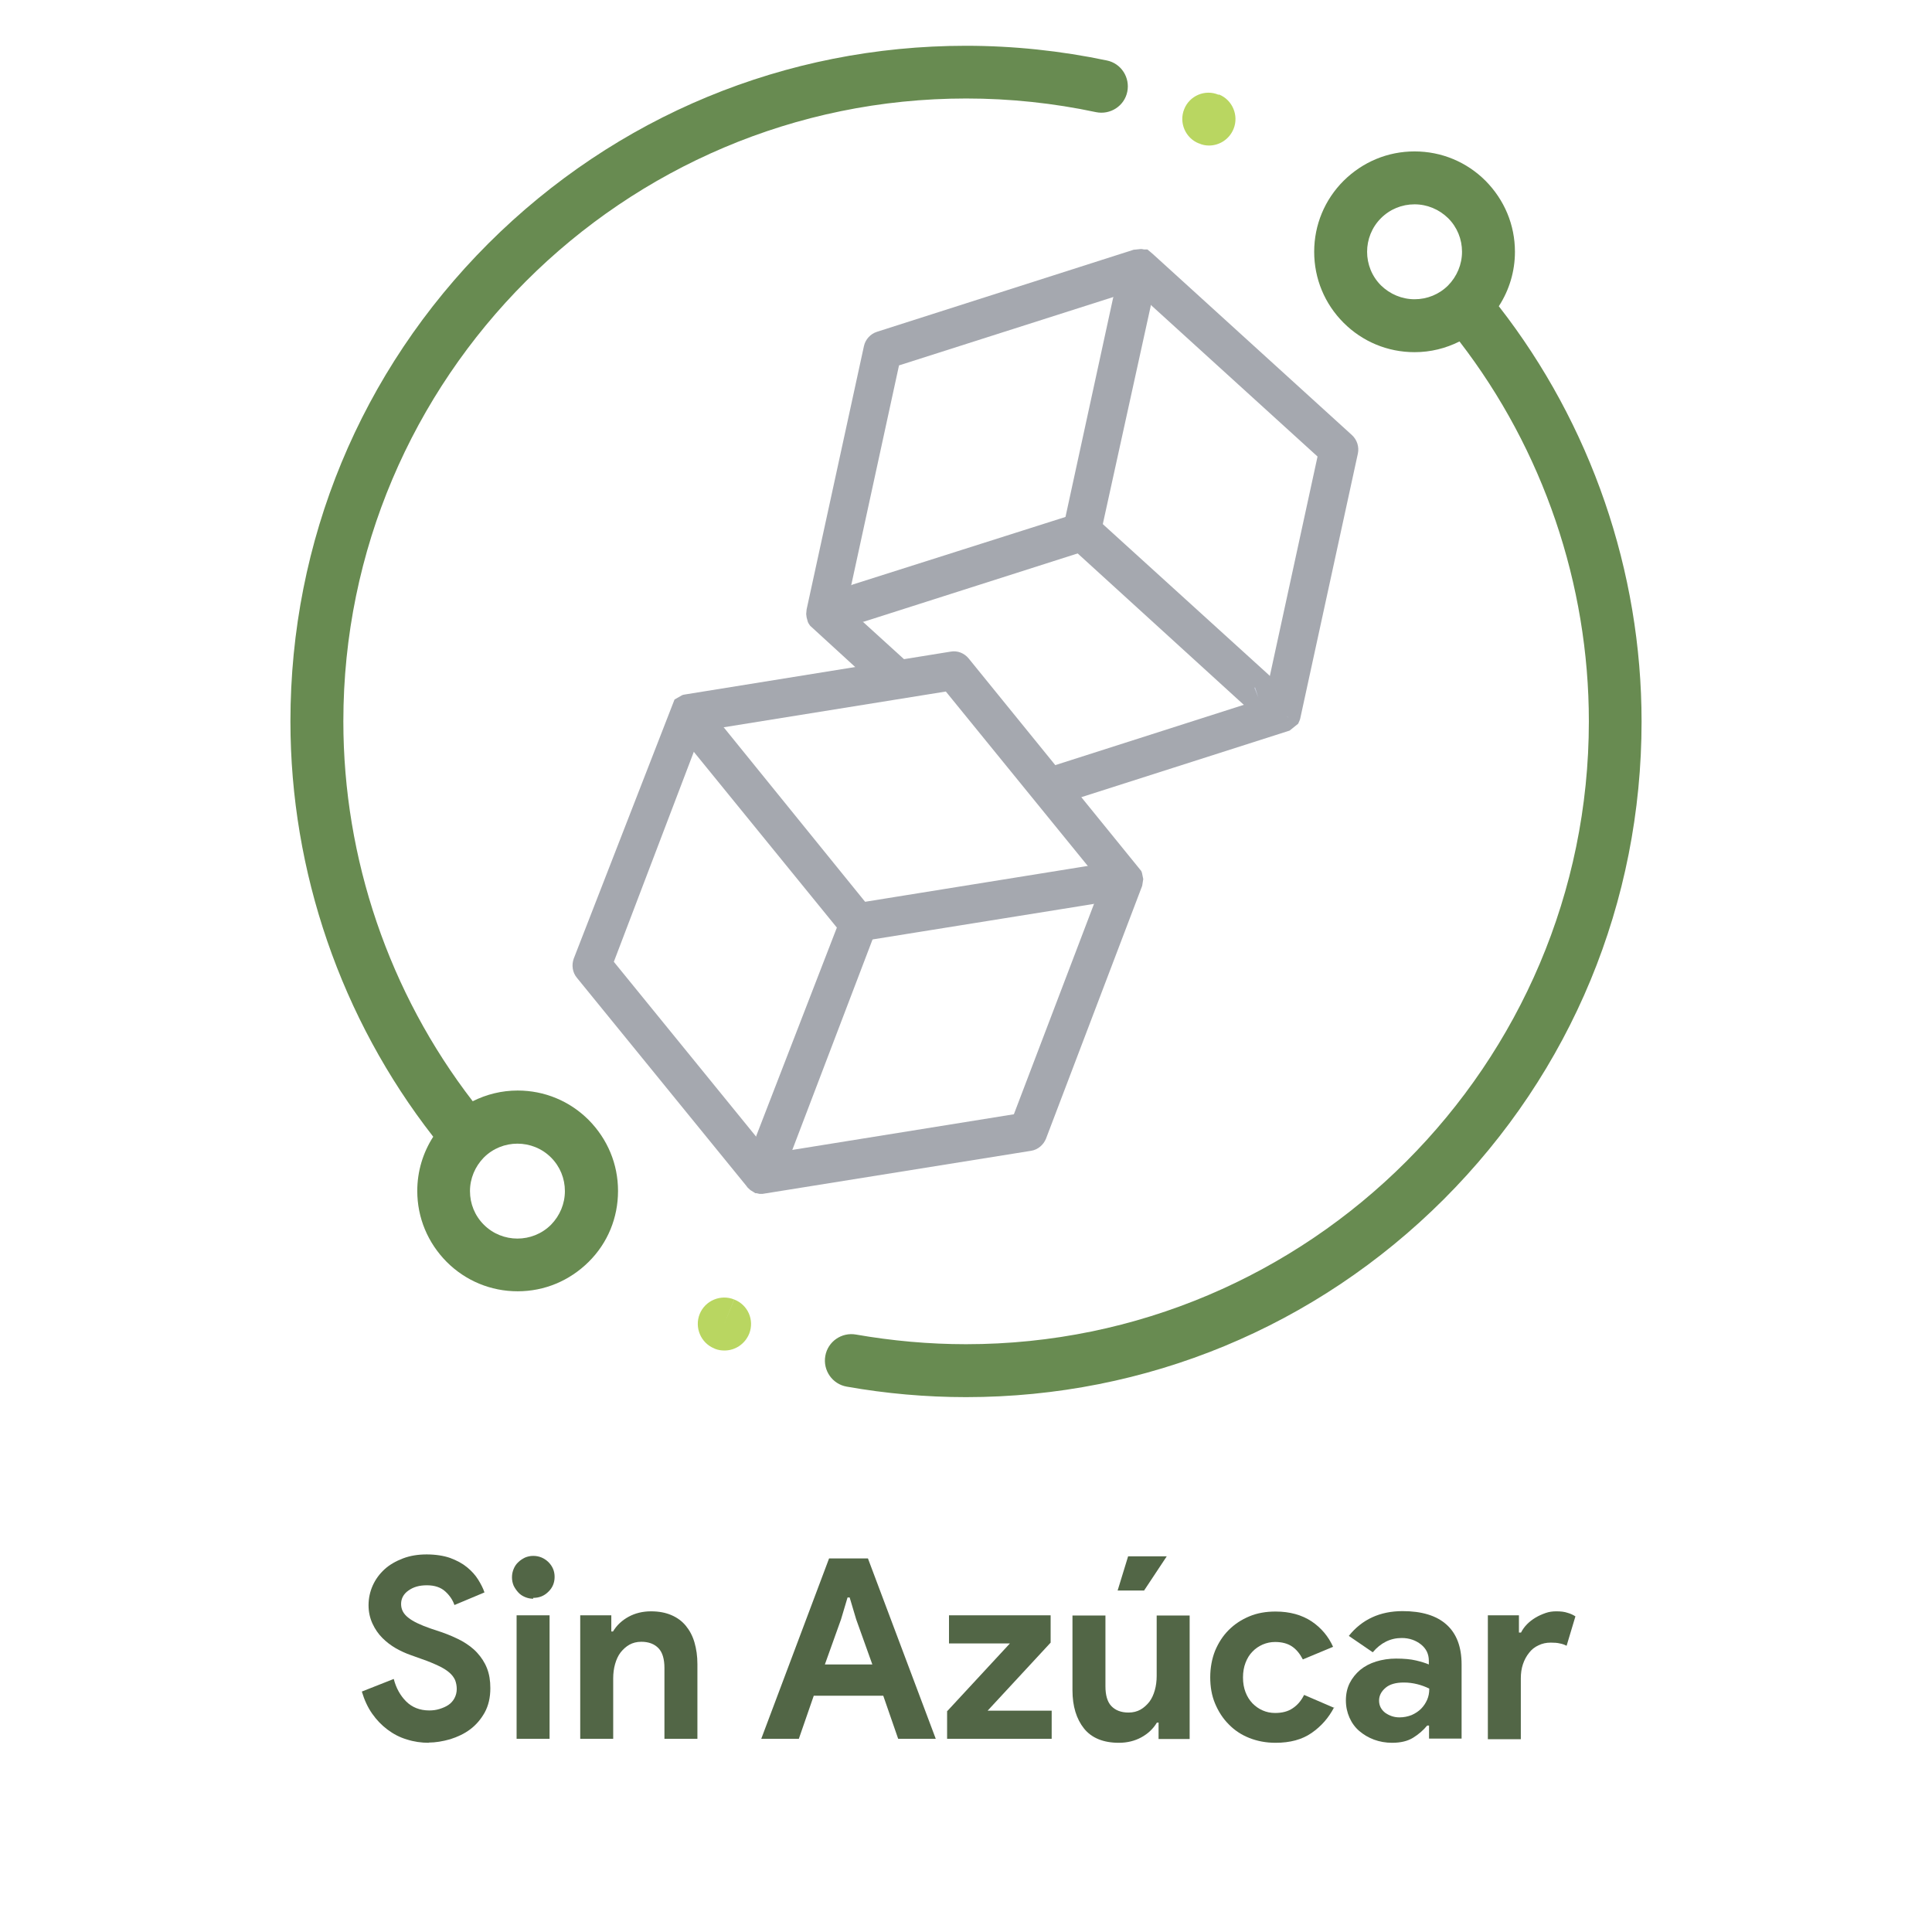
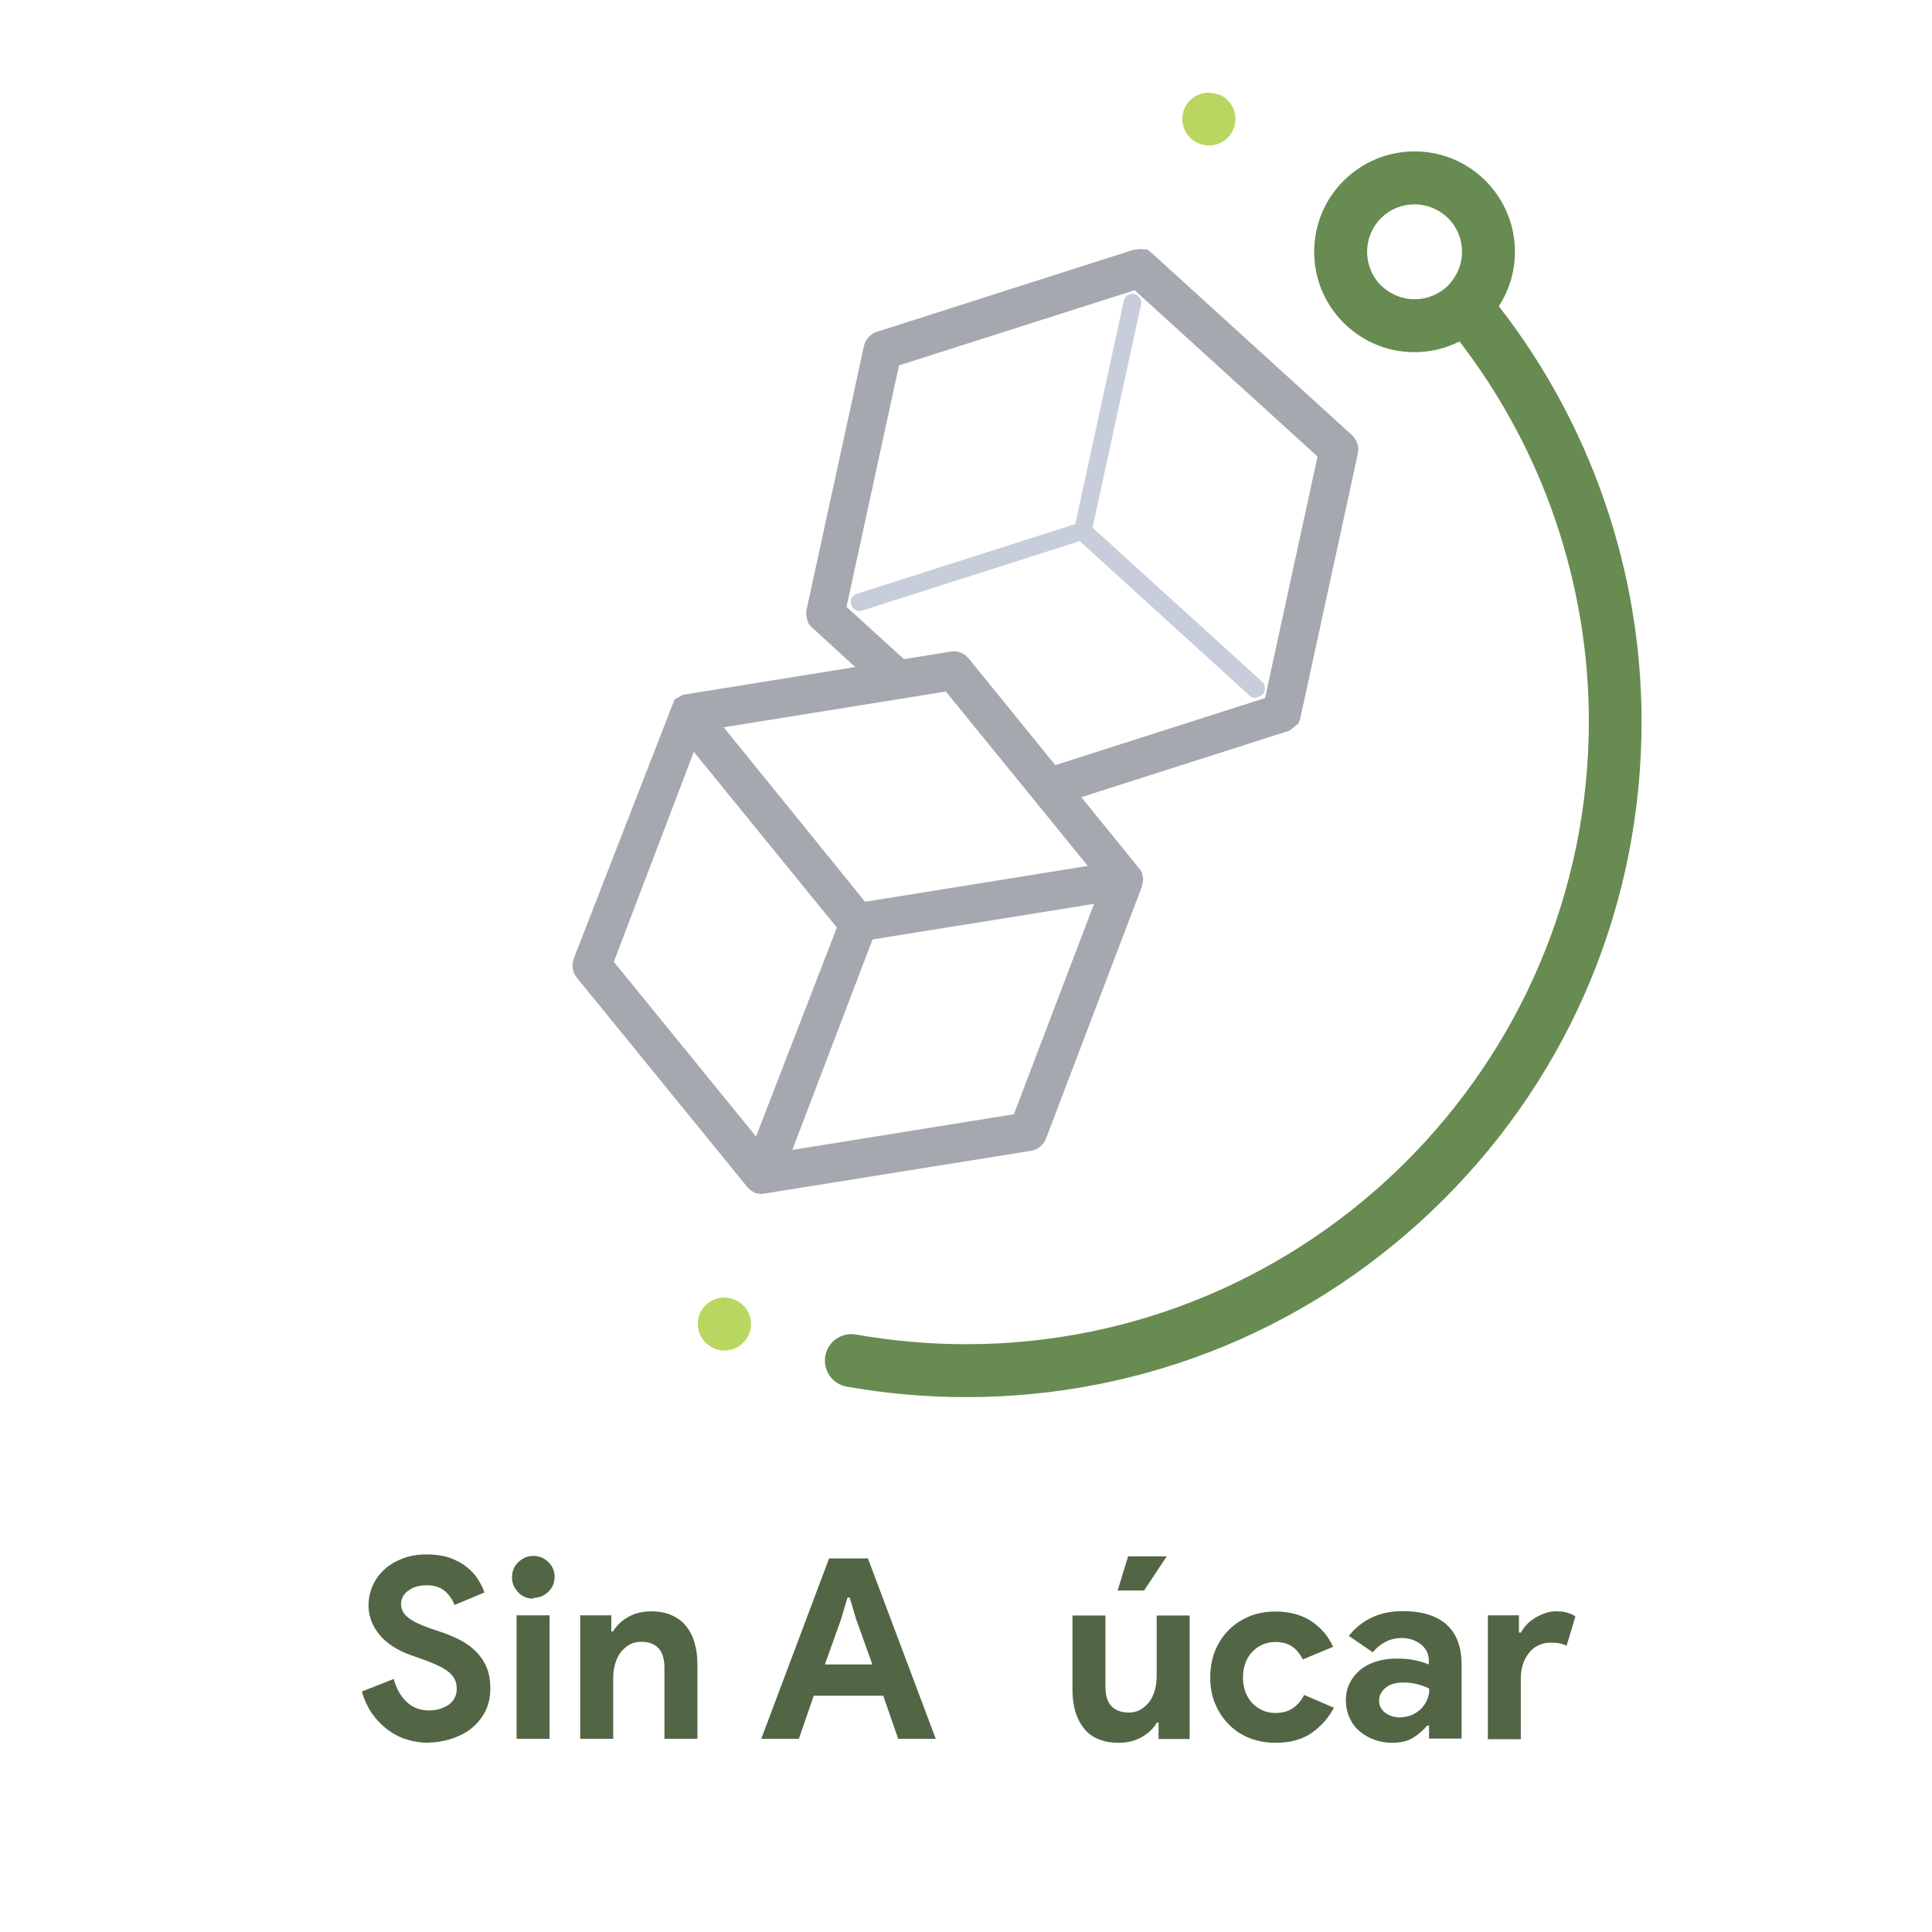
<svg xmlns="http://www.w3.org/2000/svg" viewBox="0 0 92 92" data-name="Layer 3" id="Layer_3">
  <defs>
    <style>
      .cls-1 {
        fill: #526646;
      }

      .cls-2 {
        fill: #a5a8af;
      }

      .cls-3 {
        fill: #b9d661;
      }

      .cls-4 {
        fill: #c8cddb;
      }

      .cls-5 {
        fill: #688b51;
      }
    </style>
  </defs>
  <g>
    <path d="M20.43,82.99c-.37,0-.72-.05-1.06-.16-.34-.1-.64-.26-.92-.47s-.52-.46-.73-.76c-.21-.3-.37-.65-.49-1.05l1.52-.6c.11.43.31.79.59,1.07.28.28.65.43,1.1.43.17,0,.33-.02.49-.07s.3-.11.42-.19.22-.19.29-.32.11-.28.11-.44-.03-.3-.08-.43c-.06-.13-.15-.25-.28-.36-.13-.11-.3-.22-.52-.32-.21-.1-.47-.21-.79-.32l-.53-.19c-.23-.08-.47-.19-.7-.32-.24-.14-.45-.3-.64-.49s-.35-.42-.47-.68c-.12-.26-.19-.55-.19-.88s.07-.65.2-.94c.13-.29.32-.55.56-.77s.54-.39.88-.52.72-.19,1.13-.19.81.06,1.12.17c.32.12.58.26.8.44.22.18.4.38.53.59s.24.42.3.61l-1.43.6c-.08-.24-.23-.46-.44-.65-.21-.19-.5-.29-.87-.29s-.64.08-.88.25c-.23.16-.35.38-.35.64s.11.47.34.65c.22.18.58.35,1.07.52l.54.18c.34.12.66.26.94.41.28.16.53.34.73.56s.36.46.47.74c.11.28.16.59.16.95,0,.45-.09.83-.27,1.16-.18.32-.41.59-.69.8s-.6.36-.95.47c-.35.1-.7.16-1.03.16Z" class="cls-1" />
    <path d="M25.39,76.13c-.14,0-.27-.03-.39-.08s-.23-.12-.32-.22-.16-.2-.22-.32c-.05-.12-.08-.25-.08-.4s.03-.28.08-.4c.05-.12.12-.23.22-.32.09-.09.2-.16.32-.22.12-.05.25-.08.39-.08.28,0,.52.1.72.29.2.2.3.43.3.71s-.1.52-.3.71c-.2.2-.44.29-.72.29ZM24.6,82.8v-5.88h1.57v5.88h-1.57Z" class="cls-1" />
    <path d="M29.09,77.69h.1c.18-.3.43-.53.74-.7.31-.17.67-.26,1.07-.26.37,0,.69.06.97.18.28.12.51.29.69.51.18.22.32.48.41.79s.14.65.14,1.03v3.56h-1.57v-3.37c0-.42-.09-.74-.28-.94-.19-.2-.46-.31-.82-.31-.22,0-.41.05-.57.14-.16.09-.3.22-.42.37-.12.16-.2.34-.26.55s-.09.44-.09.68v2.88h-1.57v-5.88h1.48v.77Z" class="cls-1" />
    <path d="M39.48,74.21h1.85l3.23,8.59h-1.79l-.71-2.05h-3.31l-.71,2.05h-1.79l3.23-8.59ZM41.54,79.26l-.77-2.15-.31-1.04h-.1l-.31,1.04-.77,2.15h2.26Z" class="cls-1" />
-     <path d="M45.09,81.5l3-3.24h-2.9v-1.34h4.84v1.3l-3,3.24h3.05v1.34h-4.98v-1.3Z" class="cls-1" />
    <path d="M55.19,82.03h-.1c-.18.3-.43.53-.74.7-.31.17-.67.26-1.07.26-.74,0-1.3-.23-1.66-.68s-.55-1.06-.55-1.82v-3.56h1.57v3.37c0,.42.09.74.28.94.19.2.46.31.82.31.22,0,.41-.05.57-.14.16-.09.3-.22.42-.37.12-.16.2-.34.26-.55.06-.21.09-.44.09-.68v-2.88h1.57v5.88h-1.48v-.77ZM53.22,75.74l.5-1.63h1.84l-1.08,1.63h-1.26Z" class="cls-1" />
    <path d="M63.53,81.3c-.26.5-.61.9-1.07,1.22-.46.32-1.03.47-1.72.47-.46,0-.87-.08-1.25-.23s-.71-.37-.98-.65c-.28-.28-.49-.61-.65-.99-.16-.38-.23-.8-.23-1.25s.08-.88.23-1.26c.16-.38.37-.71.65-.99.28-.28.6-.49.98-.65s.8-.23,1.25-.23c.68,0,1.25.16,1.72.47.46.31.8.72,1.02,1.21l-1.44.6c-.14-.27-.31-.48-.52-.62-.21-.14-.48-.21-.8-.21-.21,0-.4.04-.59.12-.18.08-.35.19-.49.34-.14.14-.25.32-.33.53-.08.21-.12.44-.12.7s.04.49.12.7c.08.21.19.38.33.53.14.14.3.26.49.34.18.08.38.12.59.12.33,0,.61-.07.83-.22.23-.15.41-.36.55-.64l1.44.62Z" class="cls-1" />
    <path d="M68.06,82.17h-.1c-.18.22-.41.42-.67.58s-.59.24-1,.24c-.3,0-.59-.05-.86-.15-.27-.1-.5-.24-.7-.41s-.36-.39-.47-.64-.17-.52-.17-.82.06-.58.18-.82c.12-.24.29-.45.5-.63.22-.18.47-.31.76-.4s.61-.14.95-.14c.38,0,.7.03.95.09.25.06.45.12.61.19v-.18c0-.31-.12-.57-.37-.77s-.56-.31-.92-.31c-.54,0-1,.23-1.38.68l-1.14-.78c.62-.78,1.48-1.18,2.56-1.18.91,0,1.61.21,2.09.64.48.43.72,1.06.72,1.9v3.53h-1.55v-.62ZM68.06,80.41c-.18-.09-.37-.16-.57-.21-.2-.05-.41-.08-.64-.08-.38,0-.67.08-.87.25s-.31.37-.31.61.1.43.29.58c.2.14.42.22.68.22.21,0,.4-.04.58-.11.18-.08.33-.18.45-.3s.22-.27.29-.43c.07-.16.1-.33.1-.51Z" class="cls-1" />
    <path d="M70.85,76.92h1.48v.82h.1c.07-.14.17-.28.29-.4s.25-.22.4-.31c.15-.09.31-.16.48-.22.17-.06.34-.08.51-.08.21,0,.39.02.53.07.15.04.27.1.38.17l-.42,1.4c-.1-.05-.2-.09-.32-.11-.12-.03-.26-.04-.43-.04-.22,0-.41.04-.59.13-.18.08-.33.2-.45.36-.12.15-.22.33-.29.54-.07.21-.1.43-.1.67v2.9h-1.57v-5.88Z" class="cls-1" />
  </g>
  <g>
-     <path d="M52.71,2.88c-2.19-.46-4.45-.7-6.71-.7-8.59,0-16.67,3.35-22.75,9.42-6.08,6.08-9.42,14.16-9.42,22.75,0,7.16,2.41,14.15,6.8,19.78-.49.76-.76,1.65-.76,2.58,0,1.28.5,2.47,1.4,3.38.9.9,2.1,1.4,3.38,1.4s2.47-.5,3.38-1.4,1.4-2.1,1.4-3.38-.5-2.47-1.4-3.38c-.9-.9-2.1-1.4-3.38-1.4-.76,0-1.48.18-2.14.51-3.98-5.16-6.16-11.55-6.16-18.09,0-16.35,13.31-29.66,29.66-29.66,2.08,0,4.16.22,6.18.65.68.14,1.35-.29,1.49-.97.14-.68-.29-1.35-.97-1.49ZM23.04,55.12c.44-.44,1.02-.66,1.6-.66s1.16.22,1.6.66c.43.43.66,1,.66,1.6s-.24,1.17-.66,1.6c-.88.88-2.32.88-3.2,0-.43-.43-.66-1-.66-1.6s.24-1.17.66-1.6Z" class="cls-5" />
    <path d="M71.38,14.57c.49-.76.76-1.65.76-2.58,0-1.28-.5-2.47-1.4-3.38-.9-.9-2.1-1.4-3.38-1.4s-2.47.5-3.38,1.4c-.9.9-1.4,2.1-1.4,3.38s.5,2.48,1.4,3.38c.9.9,2.1,1.4,3.38,1.4.76,0,1.48-.18,2.14-.51,3.98,5.16,6.16,11.55,6.16,18.09,0,16.35-13.31,29.66-29.66,29.66-1.76,0-3.52-.16-5.24-.46-.68-.12-1.34.33-1.46,1.02-.12.68.33,1.34,1.02,1.46,1.86.33,3.77.5,5.68.5,8.59,0,16.67-3.35,22.75-9.42,6.08-6.08,9.42-14.16,9.42-22.75,0-7.16-2.41-14.15-6.8-19.78ZM68.96,13.59c-.43.43-1,.66-1.6.66s-1.17-.24-1.6-.66c-.88-.88-.88-2.32,0-3.2.43-.43,1-.66,1.6-.66s1.17.24,1.6.66c.43.43.66,1,.66,1.6s-.24,1.17-.66,1.6Z" class="cls-5" />
    <path d="M34.96,61.89l-.47,1.16.47-1.17c-.64-.26-1.38.05-1.64.69s.05,1.38.69,1.64l.04.02c.15.06.3.08.45.08.51,0,.98-.31,1.18-.81.25-.65-.07-1.37-.72-1.62Z" class="cls-3" />
    <path d="M58.04,4.51h-.02c-.64-.27-1.38.05-1.63.69-.26.64.06,1.38.7,1.63h.01c.15.07.31.1.47.1.5,0,.97-.3,1.17-.79.26-.64-.05-1.38-.69-1.64Z" class="cls-3" />
    <g>
      <g>
        <path d="M51.86,25.58s-.01.01-.02.02c0,0-.01.01-.02.02,0,0-.01.01-.02.02,0,0-.01,0-.02.01,0,0-.02.01-.03.02,0,0-.02,0-.02.01,0,0-.01,0-.02.01,0,0,0,0-.01,0,0,0-.01,0-.02,0,0,0,0,0,0,0,0,0,0,0-.01,0l-.23.07-10.4,3.32c-.13.04-.27.01-.37-.08l-.03-.03c-.1-.09-.14-.23-.12-.36v-.05c.04-.13.14-.24.27-.28l10.4-3.32.23-.07s.05-.01.08-.02c0,0,.01,0,.02,0,0,0,.01,0,.02,0,0,0,0,0,0,0,0,0,.01,0,.02,0,.01,0,.03,0,.04,0,0,0,.01,0,.02,0,0,0,.01,0,.02,0,0,0,.01,0,.02,0,.01,0,.03,0,.04.01,0,0,.01,0,.02,0,0,0,0,0,0,0,.01,0,.02.01.04.02,0,0,.01,0,.02.01,0,0,.02.01.02.02,0,0,.01,0,.02.01,0,0,.02.01.02.02h0c.05.05.09.11.12.18.02.07.03.15.01.22,0,0,0,.01,0,.02,0,0,0,.01,0,.02,0,0,0,.02,0,.02,0,0,0,.02-.01.02,0,0,0,.01,0,.02-.01.03-.03.05-.05.07Z" class="cls-4" />
-         <path d="M40.91,29.63c-.22,0-.43-.08-.59-.23-.27-.25-.37-.57-.3-.87.08-.35.3-.6.6-.7l10.8-3.43s.06,0,.09,0l.31.03.12.07s0,0,.04.02l.1.06c.19.17.28.31.33.46.05.15.06.31.02.47l-.17.37h0l-.42.32h-.03s-.23.07-.23.07l-10.4,3.32c-.09.03-.18.04-.27.04Z" class="cls-2" />
      </g>
      <g>
        <path d="M51.86,25.58s-.01.01-.02.02c0,0-.01.01-.02.02,0,0-.01.01-.02.02,0,0-.01,0-.02.01,0,0-.02.01-.03.02,0,0-.02,0-.02.01,0,0-.01,0-.02.01,0,0,0,0-.01,0,0,0-.01,0-.02,0,0,0,0,0,0,0-.07.03-.15.03-.23.02-.06-.01-.12-.04-.17-.08,0,0-.01,0-.02-.01h0s-.02-.02-.02-.03c0,0-.01-.01-.02-.02,0,0-.01-.01-.02-.02,0,0-.01-.02-.02-.03,0,0,0-.01-.01-.02,0,0,0-.02-.01-.03,0,0,0-.01,0-.02,0-.02-.01-.03-.01-.05,0-.01,0-.02,0-.03,0,0,0-.01,0-.02,0-.01,0-.02,0-.04,0,0,0,0,0,0,0-.01,0-.02,0-.03,0-.02,0-.03,0-.04,0,0,0-.02,0-.03,0,0,0,0,0-.01l.05-.23,2.32-10.67c.03-.13.13-.24.26-.28h.04c.13-.06.27-.02.37.07l.03.03c.1.09.14.23.12.36l-2.32,10.67-.05.24s0,.01,0,.02c0,0,0,.01,0,.02,0,0,0,.02,0,.02,0,0,0,.02-.01.02,0,0,0,.01,0,.02-.01.03-.03.05-.05.07Z" class="cls-4" />
-         <path d="M51.53,26.24c-.06,0-.13,0-.19-.02-.15-.03-.27-.09-.38-.17l-.09-.09.32-.39-.39.31-.18-.41v-.22s.06-.37.06-.37l2.32-10.67c.07-.31.29-.56.59-.65.34-.11.67-.04.9.17.27.24.37.56.3.87l-2.43,11.06-.12.21h0l-.42.32h-.03c-.09.03-.19.04-.28.04Z" class="cls-2" />
      </g>
      <g>
        <path d="M49.36,54.03l4.57-11.99s0,0,0,0c0,0,0-.01,0-.02,0-.03.01-.06.02-.08,0-.01,0-.03,0-.04,0-.01,0-.03,0-.04,0-.01,0-.02,0-.03,0-.01,0-.02,0-.03,0,0,0-.01,0-.02,0,0,0,0,0-.01,0,0,0,0,0-.01,0,0,0-.02-.01-.03,0,0,0-.02-.01-.02,0-.02-.02-.03-.03-.05,0,0,0-.01-.02-.02,0,0,0,0,0,0l-3.19-3.91-.57-.7-4.35-5.34c-.09-.12-.24-.17-.39-.15l-2.47.4-1.06.17-9.14,1.47s-.02,0-.03,0c0,0-.01,0-.02,0,0,0-.01,0-.02,0,0,0-.01,0-.02,0h0s-.01,0-.02,0c0,0,0,0,0,0,0,0,0,0,0,0,0,0-.02,0-.02.01,0,0,0,0,0,0-.02.01-.04.02-.06.04-.01,0-.02.02-.03.03,0,0,0,0,0,0,0,0,0,0-.01.01,0,0-.01.01-.02.02,0,.01-.02.02-.02.03,0,0,0,.01,0,.02,0,0,0,0,0,0,0,0,0,0,0,.01,0,0,0,.02-.01.02,0,.01,0,.02-.01.03l-4.56,11.98c-.05.14-.03.3.07.42l8.1,9.95h0s0,0,0,0c0,0,.01.01.02.02,0,0,.01.01.02.02,0,0,0,0,0,0,0,0,0,0,0,0,0,0,.01.01.02.02.02.01.03.02.05.03h0s.02.01.03.02c0,0,0,0,0,0,0,0,.02,0,.03.01,0,0,.02,0,.03,0,0,0,0,0,0,0,0,0,.02,0,.03,0,0,0,.02,0,.03,0,0,0,.01,0,.02,0,.02,0,.03,0,.05,0,0,0,0,0,.01,0,0,0,.01,0,.02,0,0,0,.01,0,.02,0,0,0,.01,0,.02,0l12.66-2.04c.15-.02.27-.12.33-.26ZM36.94,55.4l-.48.08-.31-.38-7.49-9.2,4.22-11.09.17-.45.48-.08,9.08-1.46,1.06-.17,1.57-.25,3.98,4.89.57.7,2.94,3.61.31.38-.17.45-4.22,11.09-11.71,1.89Z" class="cls-4" />
        <path d="M36.28,56.85s-.08,0-.12,0l-.13-.03s0,0,0,0h-.06l-.11-.07c-.06-.03-.09-.06-.13-.08l-.13-.12s-.04-.05-.06-.08l-8.07-9.91c-.21-.25-.26-.6-.15-.91l4.8-12.34.37-.21s.09-.03.13-.03l12.65-2.04c.32-.06.65.07.86.33l8.21,10.11s.03.05.04.1l.06.29-.05.32h0l-4.58,12.04c-.12.3-.39.53-.71.58l-12.78,2.05s-.04,0-.05,0ZM29.23,45.8l7.43,9.13,11.62-1.87,4.19-11-7.43-9.13-11.62,1.87-4.19,11Z" class="cls-2" />
      </g>
      <g>
        <path d="M41.12,44.26c-.06.05-.12.08-.19.09h0s-.02,0-.03,0c-.01,0-.02,0-.03,0h0s-.02,0-.03,0c-.01,0-.02,0-.03,0-.01,0-.02,0-.03,0,0,0,0,0,0,0,0,0-.02,0-.03,0,0,0-.02,0-.02,0-.02,0-.03-.01-.04-.02,0,0-.02-.01-.03-.02-.01,0-.02-.01-.03-.02h0s-.01-.01-.02-.02c0,0-.01-.01-.02-.02,0,0-.01-.01-.02-.02-.01-.01-.02-.02-.03-.04l-.14-.17-6.91-8.49c-.08-.09-.1-.22-.05-.33l.03-.07h0s0-.02,0-.02c.04-.11.14-.19.26-.21l.1-.02c.12-.02.24.03.31.12l6.91,8.49.15.19s0,0,0,0c0,0,0,0,0,0,0,0,.01.02.02.03.01.02.02.04.03.06,0,0,0,.02.01.03,0,0,0,.02,0,.03,0,0,0,0,0,0,0,0,0,.01,0,.02,0,0,0,0,0,.01,0,0,0,0,0,.01,0,0,0,.02,0,.03,0,0,0,0,0,0,0,0,0,.02,0,.02,0,0,0,.01,0,.02,0,0,0,.02,0,.03,0,0,0,.01,0,.02,0,0,0,.01,0,.02,0,0,0,0,0,.01,0,0,0,.02,0,.03,0,.01,0,.02-.01.03v.02c-.03.06-.07.11-.13.16Z" class="cls-4" />
        <path d="M40.89,44.85l-.07-.5-.04.5-.41-.13-.2-.16-.19-.23-6.91-8.49c-.19-.23-.24-.55-.13-.82.14-.37.39-.57.68-.62l.1-.02c.29-.05.59.07.78.3l7.18,8.86s.01.02.02.04l.05.17s.01.04.01.12l-.49.12h.5l-.04.24c-.09.22-.18.34-.3.44h0c-.12.1-.26.16-.42.19h-.13ZM33.79,35.38h0,0Z" class="cls-2" />
      </g>
      <g>
        <path d="M52.23,42.35c-.04.11-.14.19-.26.21l-10.81,1.74-.23.04h0s-.02,0-.03,0c-.01,0-.02,0-.03,0h0s-.02,0-.03,0c-.01,0-.02,0-.03,0-.01,0-.02,0-.03,0,0,0,0,0,0,0,0,0-.02,0-.03,0,0,0-.02,0-.02,0-.02,0-.03-.01-.04-.02,0,0-.02-.01-.03-.02-.01,0-.02-.01-.03-.02h0s-.01-.01-.02-.02c0,0-.01-.01-.02-.02,0,0-.01-.01-.02-.02-.01-.01-.02-.02-.03-.04-.04-.05-.06-.11-.08-.18-.01-.07,0-.14.02-.21h0s0-.02,0-.03c0,0,0,0,0-.01,0,0,0-.02.01-.02,0,0,0,0,0,0,0,0,.01-.02.02-.03,0,0,.01-.02.02-.03s.01-.02.02-.02c0,0,0,0,0,0,0,0,.01-.01.02-.02,0,0,.02-.02.03-.02,0,0,.02-.01.03-.02,0,0,.02-.01.03-.02,0,0,.02-.01.03-.01.02,0,.04-.02.06-.02,0,0,.02,0,.02,0,0,0,0,0,0,0,0,0,0,0,.01,0,0,0,0,0,0,0l.24-.04,10.81-1.74c.12-.02.24.03.31.12l.06.08c.08.09.1.22.05.33l-.04.09Z" class="cls-4" />
        <path d="M40.89,44.85l-.07-.5-.04.5-.41-.13-.26-.24c-.08-.12-.14-.25-.16-.4-.02-.15,0-.31.04-.46l.18-.31.21-.17s.08-.05.12-.06l.46-.1,10.81-1.74c.29-.05.59.06.78.29l.06.08c.19.23.24.55.13.82l-.04.09c-.11.28-.35.48-.65.53l-11.15,1.79ZM51.92,42.23h0,0ZM51.8,42.08s0,0,0,0h0ZM51.89,42.07h0,0Z" class="cls-2" />
      </g>
      <g>
        <path d="M37.01,54.75l-.1.02c-.12.02-.24-.03-.31-.12h0l-.06-.08c-.08-.09-.1-.22-.05-.33l3.89-10.23.08-.22h0s0-.02,0-.03c0,0,0,0,0-.01,0,0,0-.02.01-.02,0,0,0,0,0,0,0,0,.01-.02.02-.03,0,0,.01-.02.02-.03s.01-.02.02-.02c0,0,0,0,0,0,0,0,.01-.01.02-.02,0,0,.02-.02.03-.02,0,0,.02-.01.03-.02,0,0,.02-.01.03-.02,0,0,.02-.01.03-.01.02,0,.04-.02.06-.02,0,0,.02,0,.02,0,0,0,0,0,0,0,0,0,0,0,.01,0,0,0,0,0,0,0,.07-.01.15,0,.22.02.07.03.13.07.18.13,0,0,0,0,0,0,0,0,.01.02.02.03h0s.02.04.03.06c0,0,0,.02.01.03,0,0,0,.02,0,.03,0,0,0,0,0,0,0,0,0,.01,0,.02,0,0,0,0,0,.01,0,0,0,0,0,.01,0,0,0,.02,0,.03,0,0,0,0,0,0,0,0,0,.02,0,.02,0,0,0,.01,0,.02,0,0,0,.02,0,.03,0,0,0,.01,0,.02,0,0,0,.01,0,.02,0,0,0,0,0,.01,0,0,0,.02,0,.03,0,.01,0,.02-.01.03v.02s-.09.21-.09.21l-3.89,10.23c-.04.11-.14.19-.26.21Z" class="cls-4" />
        <path d="M36.86,55.27c-.25,0-.49-.11-.65-.31l-.06-.07c-.19-.23-.24-.55-.13-.82l4.16-10.75.21-.17s.08-.05.12-.06l.3-.07c.08-.02.24,0,.39.06.15.06.29.16.39.29l.19.38v.11s0,0,0,.04v.18s-.01.01-.01.02l-.03.12-.1.28-3.9,10.23c-.1.28-.35.48-.65.53l-.1.02s-.09.01-.13.01ZM36.8,54.36h0s0,0,0,0ZM36.99,54.32h0s0,0,0,0h0Z" class="cls-2" />
      </g>
      <g>
        <path d="M61.37,34.19s0-.01.01-.02c.01-.03.03-.05.04-.08,0,0,0-.02,0-.03,0,0,0-.02,0-.02v-.02s0,0,0,0l2.73-12.52c.03-.15-.02-.3-.13-.4l-9.49-8.63h0s-.01-.02-.02-.02c0,0-.01,0-.02-.01,0,0,0,0-.01,0,0,0,0,0-.01,0-.01,0-.02-.01-.03-.02,0,0-.01,0-.02,0,0,0,0,0,0,0,0,0,0,0,0,0,0,0-.02,0-.03-.01-.01,0-.02,0-.03,0-.02,0-.04,0-.06,0,0,0,0,0-.01,0-.01,0-.02,0-.03,0,0,0-.01,0-.02,0-.01,0-.03,0-.04,0,0,0-.01,0-.02,0,0,0-.02,0-.02,0,0,0,0,0,0,0l-12.23,3.91c-.14.05-.25.16-.28.31l-2.73,12.54s0,.04,0,.06c0,0,0,0,0,.01,0,0,0,.01,0,.02,0,.01,0,.03,0,.04,0,0,0,.02,0,.03,0,0,0,0,0,.01,0,0,0,.01,0,.02,0,0,0,.02,0,.03,0,.01,0,.02.01.03,0,0,0,.02.01.03.01.02.02.04.03.06,0,0,.01.01.02.02,0,0,.01.02.02.02,0,0,.01.01.02.02l2.21,2.01.5-.08.57-.09-2.17-1.97-.36-.33.1-.48,2.52-11.59,11.3-3.61.46-.15.36.33,8.78,7.98-2.52,11.59-.1.47-.46.15-9.46,3.02.57.7,9.84-3.14s.03-.01.04-.02c0,0,0,0,.01,0,0,0,.02,0,.03-.01.01,0,.02-.01.03-.02,0,0,.02-.01.02-.02h0s.01-.01.02-.02c0,0,.01-.01.02-.02,0-.01.02-.02.03-.03,0,0,0,0,0,0Z" class="cls-4" />
        <path d="M51.14,38.08l-1.25-1.53,10.35-3.31,2.5-11.5-8.71-7.92-11.22,3.58-2.5,11.5,3.08,2.8-2.32.38-2.49-2.28c-.06-.08-.09-.13-.11-.18l-.06-.22h0s-.02-.16-.02-.16l.02-.22,2.73-12.54c.07-.32.31-.58.62-.68l12.23-3.91h0s.03,0,.03,0l.28-.03h.08s.05.01.1.02h0s.16,0,.16,0l.25.21,9.49,8.63c.24.22.35.56.28.88l-2.75,12.64c-.02.07-.05.12-.07.17l-.02.05-.41.33-10.26,3.28ZM61.29,34.13l.09.06-.09-.07h0ZM54.42,12.15l-.04.22.04-.22Z" class="cls-2" />
      </g>
      <g>
        <path d="M59.92,33.2h-.04c-.13.06-.27.02-.37-.07l-8.08-7.35-.17-.16h0s-.02-.02-.02-.03c0,0-.01-.01-.02-.02,0,0-.01-.01-.02-.02,0,0-.01-.02-.02-.03,0,0,0-.01-.01-.02,0,0,0-.02-.01-.03,0,0,0-.01,0-.02,0-.02-.01-.03-.01-.05,0-.01,0-.02,0-.03,0,0,0-.01,0-.02,0-.01,0-.02,0-.04,0,0,0,0,0,0,0-.01,0-.02,0-.03,0-.02,0-.03,0-.04,0,0,0-.02,0-.03,0,0,0,0,0-.01.02-.07.05-.13.1-.18.05-.06.11-.1.18-.12.02,0,.05-.01.08-.02,0,0,.01,0,.02,0,0,0,.01,0,.02,0,0,0,0,0,0,0,0,0,.01,0,.02,0,.01,0,.03,0,.04,0,0,0,.01,0,.02,0,0,0,.01,0,.02,0,0,0,.01,0,.02,0,.01,0,.03,0,.04.01,0,0,.01,0,.02,0,0,0,0,0,0,0,.01,0,.02.01.04.02,0,0,.01,0,.02.01,0,0,.02.01.02.02,0,0,.01,0,.02.01,0,0,.02.01.02.02h0s.18.16.18.16l8.08,7.34c.1.09.14.23.12.36h0s0,.05,0,.05c-.03.13-.13.24-.26.28Z" class="cls-4" />
-         <path d="M59.76,33.74c-.22,0-.43-.08-.59-.23l-8.34-7.6c-.05-.06-.07-.09-.08-.12l-.06-.12c-.03-.07-.04-.11-.05-.16l-.02-.14v-.18c.06-.24.13-.38.24-.49.11-.12.25-.21.4-.26l.17-.04s.06,0,.09,0l.31.03.12.07s0,0,.04.02l.1.06.25.22,8.08,7.34c.23.21.33.54.27.84-.08.35-.3.6-.6.7l-.05.02c-.09.03-.17.04-.26.04ZM59.73,32.75l.19.46-.15-.47s-.02,0-.02,0c0,0-.01,0-.02.01ZM59.84,32.77h0s0,0,0,0Z" class="cls-2" />
      </g>
    </g>
  </g>
</svg>